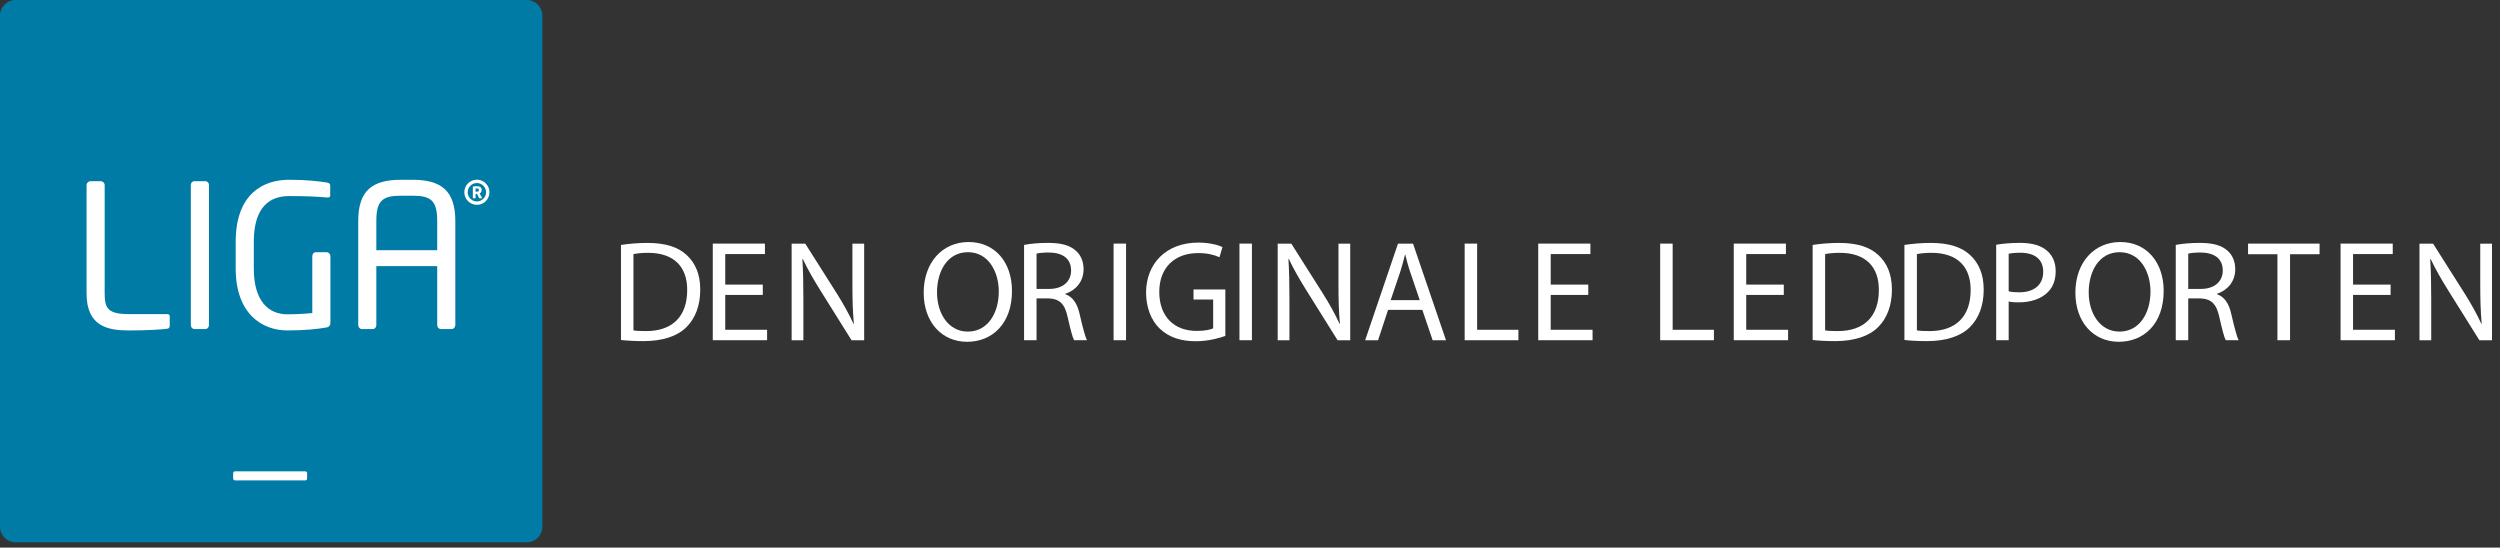
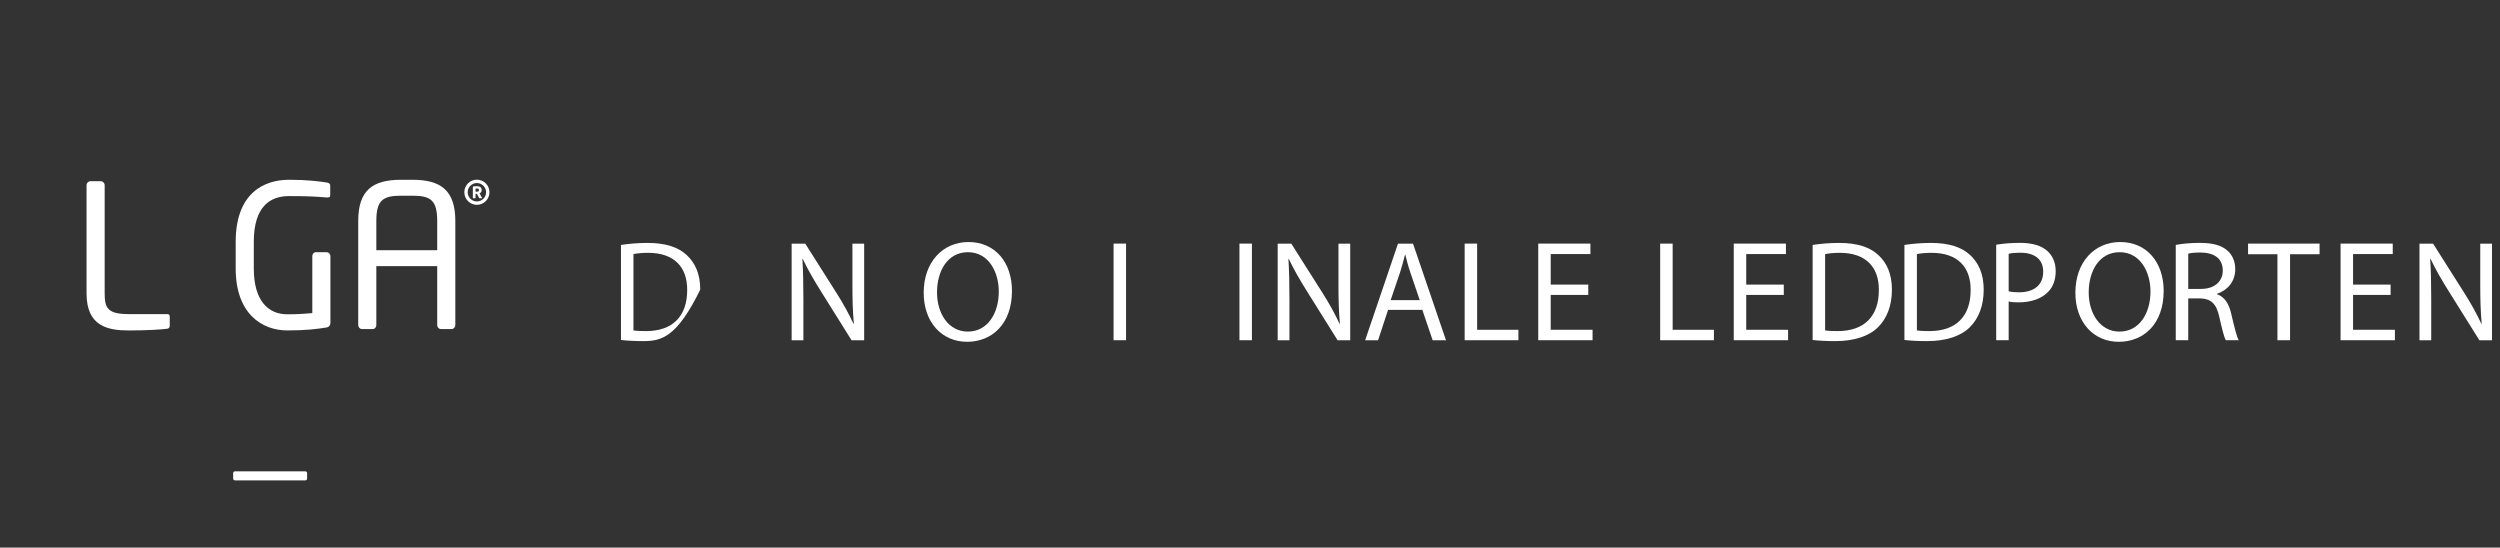
<svg xmlns="http://www.w3.org/2000/svg" width="315" height="69" viewBox="0 0 315 69" fill="none">
  <rect x="0" y="0" width="315" height="69" fill="#333333" stroke="none" />
  <g clip-path="url(#clip0_1976_2045)">
-     <path d="M68.333 66.38C68.333 67.46 67.459 68.334 66.382 68.334H1.951C0.875 68.334 0 67.46 0 66.38V1.949C0 0.873 0.875 -0.002 1.951 -0.002H66.382C67.459 -0.002 68.333 0.873 68.333 1.949" fill="#007BA6" />
    <path d="M21.137 41.41C20.485 41.511 18.605 41.637 16.246 41.637C13.564 41.637 10.906 41.111 10.906 36.973V23.332C10.906 23.056 11.133 22.83 11.408 22.83H12.686C12.962 22.83 13.188 23.056 13.188 23.332V36.973C13.188 38.878 13.613 39.578 16.271 39.578H21.113C21.287 39.578 21.388 39.704 21.388 39.881V41.059C21.388 41.209 21.287 41.386 21.137 41.41Z" fill="white" />
-     <path d="M25.877 41.462H24.498C24.247 41.462 24.045 41.235 24.045 40.96V23.306C24.045 23.055 24.222 22.829 24.498 22.829H25.877C26.128 22.829 26.33 23.031 26.33 23.306V40.96C26.33 41.211 26.152 41.462 25.877 41.462Z" fill="white" />
    <path d="M29.379 60.3V59.612C29.379 59.487 29.492 59.386 29.63 59.386H38.457C38.582 59.386 38.695 59.474 38.695 59.612V60.3C38.695 60.426 38.594 60.527 38.457 60.527H29.63C29.504 60.527 29.379 60.438 29.379 60.3Z" fill="white" />
    <path d="M41.182 41.256C39.953 41.458 38.549 41.633 36.191 41.633C33.056 41.633 29.697 39.577 29.697 33.833V30.472C29.697 24.379 33.208 22.651 36.417 22.651C38.747 22.651 40.228 22.85 41.182 23C41.405 23.028 41.607 23.125 41.607 23.376V24.63C41.607 24.808 41.506 24.881 41.283 24.881H41.182C39.702 24.756 38.549 24.707 36.417 24.707C34.083 24.707 31.979 25.961 31.979 30.472V33.833C31.979 37.971 33.86 39.602 36.191 39.602C37.72 39.602 38.747 39.501 39.35 39.452V32.28C39.35 32.004 39.527 31.778 39.803 31.778H41.157C41.405 31.778 41.632 32.004 41.632 32.28V40.706C41.632 40.981 41.457 41.207 41.182 41.256Z" fill="white" />
    <path d="M56.921 41.459H55.542C55.291 41.459 55.089 41.233 55.089 40.958V33.535H47.418V40.958C47.418 41.208 47.241 41.459 46.966 41.459H45.586C45.336 41.459 45.137 41.208 45.137 40.958V27.843C45.137 24.007 46.917 22.652 50.526 22.652H51.982C55.566 22.652 57.371 24.007 57.371 27.843V40.958C57.371 41.208 57.172 41.459 56.921 41.459ZM55.089 27.843C55.089 25.234 54.263 24.659 51.982 24.659H50.526C48.244 24.659 47.418 25.234 47.418 27.843V31.528H55.089" fill="white" />
    <path d="M59.67 23.485C59.606 23.495 59.578 23.513 59.578 23.583V24.938C59.578 24.96 59.596 24.978 59.618 24.978H59.881C59.905 24.978 59.92 24.96 59.92 24.938V24.424C59.96 24.424 60.021 24.431 60.064 24.431L60.089 24.428L60.358 24.938C60.37 24.96 60.376 24.978 60.397 24.978H60.709C60.731 24.978 60.737 24.969 60.737 24.957C60.737 24.948 60.737 24.941 60.731 24.932L60.428 24.363C60.575 24.305 60.688 24.174 60.688 23.96V23.932C60.688 23.574 60.422 23.458 60.079 23.458M60.342 23.96C60.342 24.097 60.278 24.152 60.064 24.152C60.043 24.152 59.945 24.149 59.92 24.146V23.758C59.945 23.755 60.052 23.752 60.079 23.752C60.251 23.752 60.342 23.81 60.342 23.932" fill="white" />
    <path d="M60.088 22.638C59.214 22.638 58.504 23.35 58.504 24.222C58.504 25.097 59.214 25.809 60.088 25.809C60.963 25.809 61.672 25.097 61.672 24.222C61.672 23.35 60.963 22.638 60.088 22.638ZM60.088 25.381C59.449 25.381 58.929 24.861 58.929 24.222C58.929 23.586 59.449 23.063 60.088 23.063C60.727 23.063 61.247 23.586 61.247 24.222C61.247 24.861 60.727 25.381 60.088 25.381Z" fill="white" />
-     <path d="M79.814 41.628C80.212 41.699 80.79 41.717 81.405 41.717C84.763 41.717 86.586 39.839 86.586 36.554C86.607 33.679 84.98 31.856 81.659 31.856C80.845 31.856 80.23 31.93 79.814 32.018V41.628ZM78.242 30.862C79.2 30.718 80.337 30.608 81.585 30.608C83.842 30.608 85.451 31.134 86.516 32.129C87.598 33.123 88.231 34.529 88.231 36.496C88.231 38.487 87.617 40.111 86.479 41.231C85.341 42.368 83.463 42.98 81.096 42.98C79.976 42.98 79.037 42.928 78.242 42.839V30.862Z" fill="white" />
-     <path d="M96.112 37.16H91.381V41.552H96.653V42.867H89.809V30.694H96.381V32.013H91.381V35.86H96.112V37.16Z" fill="white" />
+     <path d="M79.814 41.628C80.212 41.699 80.79 41.717 81.405 41.717C84.763 41.717 86.586 39.839 86.586 36.554C86.607 33.679 84.98 31.856 81.659 31.856C80.845 31.856 80.23 31.93 79.814 32.018V41.628ZM78.242 30.862C79.2 30.718 80.337 30.608 81.585 30.608C83.842 30.608 85.451 31.134 86.516 32.129C87.598 33.123 88.231 34.529 88.231 36.496C85.341 42.368 83.463 42.98 81.096 42.98C79.976 42.98 79.037 42.928 78.242 42.839V30.862Z" fill="white" />
    <path d="M99.746 42.872V30.699H101.462L105.362 36.856C106.267 38.284 106.97 39.566 107.548 40.814L107.585 40.795C107.441 39.168 107.405 37.691 107.405 35.795V30.699H108.885V42.872H107.295L103.432 36.694C102.581 35.339 101.771 33.95 101.153 32.629L101.101 32.648C101.193 34.183 101.226 35.648 101.226 37.67V42.872H99.746Z" fill="white" />
    <path d="M118.064 36.851C118.064 39.453 119.471 41.781 121.948 41.781C124.438 41.781 125.848 39.487 125.848 36.725C125.848 34.306 124.585 31.777 121.963 31.777C119.364 31.777 118.064 34.178 118.064 36.851ZM127.509 36.655C127.509 40.845 124.964 43.066 121.856 43.066C118.642 43.066 116.385 40.573 116.385 36.887C116.385 33.021 118.786 30.495 122.037 30.495C125.362 30.495 127.509 33.04 127.509 36.655Z" fill="white" />
-     <path d="M130.605 36.403H132.214C133.893 36.403 134.958 35.482 134.958 34.09C134.958 32.518 133.82 31.833 132.159 31.815C131.4 31.815 130.859 31.888 130.605 31.962V36.403ZM129.033 30.86C129.828 30.695 130.966 30.604 132.052 30.604C133.731 30.604 134.814 30.912 135.572 31.601C136.187 32.139 136.53 32.971 136.53 33.913C136.53 35.519 135.517 36.586 134.236 37.017V37.072C135.175 37.397 135.734 38.262 136.022 39.525C136.42 41.226 136.71 42.4 136.964 42.868H135.337C135.138 42.526 134.869 41.477 134.526 39.959C134.165 38.28 133.514 37.647 132.086 37.595H130.605V42.868H129.033V30.86Z" fill="white" />
    <path d="M140.312 30.694H141.883V42.867H140.312V30.694Z" fill="white" />
-     <path d="M154.393 42.327C153.69 42.578 152.298 42.994 150.656 42.994C148.812 42.994 147.295 42.523 146.105 41.385C145.056 40.376 144.404 38.749 144.404 36.853C144.423 33.222 146.915 30.567 150.998 30.567C152.408 30.567 153.509 30.876 154.032 31.13L153.653 32.412C153.002 32.121 152.191 31.889 150.962 31.889C148.001 31.889 146.068 33.727 146.068 36.782C146.068 39.868 147.928 41.694 150.763 41.694C151.794 41.694 152.497 41.55 152.858 41.37V37.74H150.384V36.473H154.393V42.327Z" fill="white" />
    <path d="M156.171 30.694H157.742V42.867H156.171V30.694Z" fill="white" />
    <path d="M160.988 42.872V30.699H162.704L166.604 36.856C167.509 38.284 168.212 39.566 168.791 40.814L168.827 40.795C168.684 39.168 168.647 37.691 168.647 35.795V30.699H170.127V42.872H168.537L164.674 36.694C163.824 35.339 163.013 33.95 162.395 32.629L162.343 32.648C162.435 34.183 162.469 35.648 162.469 37.67V42.872H160.988Z" fill="white" />
    <path d="M178.889 37.817L177.697 34.312C177.424 33.52 177.247 32.795 177.067 32.092H177.03C176.849 32.814 176.651 33.554 176.415 34.297L175.222 37.817H178.889ZM174.898 39.044L173.635 42.873H172.008L176.146 30.7H178.042L182.196 42.873H180.514L179.214 39.044H174.898Z" fill="white" />
    <path d="M184.547 30.695H186.119V41.553H191.318V42.868H184.547V30.695Z" fill="white" />
    <path d="M200.122 37.16H195.39V41.552H200.663V42.867H193.818V30.694H200.391V32.013H195.39V35.86H200.122V37.16Z" fill="white" />
    <path d="M209.182 30.695H210.754V41.553H215.953V42.868H209.182V30.695Z" fill="white" />
    <path d="M224.757 37.16H220.025V41.552H225.298V42.867H218.453V30.694H225.026V32.013H220.025V35.86H224.757V37.16Z" fill="white" />
    <path d="M229.965 41.628C230.362 41.699 230.94 41.717 231.555 41.717C234.913 41.717 236.736 39.839 236.736 36.554C236.758 33.679 235.13 31.856 231.809 31.856C230.995 31.856 230.381 31.93 229.965 32.018V41.628ZM228.393 30.862C229.35 30.718 230.488 30.608 231.736 30.608C233.993 30.608 235.601 31.134 236.666 32.129C237.749 33.123 238.382 34.529 238.382 36.496C238.382 38.487 237.767 40.111 236.629 41.231C235.491 42.368 233.613 42.98 231.246 42.98C230.127 42.98 229.188 42.928 228.393 42.839V30.862Z" fill="white" />
    <path d="M241.529 41.628C241.927 41.699 242.505 41.717 243.12 41.717C246.478 41.717 248.301 39.839 248.301 36.554C248.322 33.679 246.695 31.856 243.373 31.856C242.56 31.856 241.945 31.93 241.529 32.018V41.628ZM239.957 30.862C240.914 30.718 242.052 30.608 243.3 30.608C245.557 30.608 247.166 31.134 248.23 32.129C249.313 33.123 249.946 34.529 249.946 36.496C249.946 38.487 249.331 40.111 248.194 41.231C247.056 42.368 245.178 42.98 242.811 42.98C241.691 42.98 240.752 42.928 239.957 42.839V30.862Z" fill="white" />
    <path d="M253.092 36.705C253.434 36.794 253.868 36.831 254.391 36.831C256.288 36.831 257.444 35.91 257.444 34.231C257.444 32.622 256.306 31.845 254.572 31.845C253.887 31.845 253.364 31.904 253.092 31.974V36.705ZM251.52 30.836C252.278 30.708 253.272 30.601 254.538 30.601C256.089 30.601 257.23 30.962 257.949 31.613C258.618 32.188 259.016 33.075 259.016 34.158C259.016 35.259 258.692 36.13 258.077 36.76C257.245 37.644 255.893 38.097 254.358 38.097C253.887 38.097 253.453 38.079 253.092 37.987V42.865H251.52V30.836Z" fill="white" />
    <path d="M263.177 36.851C263.177 39.453 264.584 41.781 267.061 41.781C269.551 41.781 270.961 39.487 270.961 36.725C270.961 34.306 269.698 31.777 267.077 31.777C264.477 31.777 263.177 34.178 263.177 36.851ZM272.622 36.655C272.622 40.845 270.077 43.066 266.97 43.066C263.755 43.066 261.498 40.573 261.498 36.887C261.498 33.021 263.899 30.495 267.15 30.495C270.475 30.495 272.622 33.04 272.622 36.655Z" fill="white" />
    <path d="M275.717 36.403H277.325C279.005 36.403 280.069 35.482 280.069 34.09C280.069 32.518 278.931 31.833 277.27 31.815C276.512 31.815 275.97 31.888 275.717 31.962V36.403ZM274.145 30.86C274.94 30.695 276.078 30.604 277.163 30.604C278.842 30.604 279.925 30.912 280.684 31.601C281.298 32.139 281.641 32.971 281.641 33.913C281.641 35.519 280.629 36.586 279.347 37.017V37.072C280.286 37.397 280.846 38.262 281.133 39.525C281.531 41.226 281.821 42.4 282.075 42.868H280.448C280.249 42.526 279.98 41.477 279.638 39.959C279.277 38.28 278.625 37.647 277.197 37.595H275.717V42.868H274.145V30.86Z" fill="white" />
    <path d="M286.957 32.032H283.256V30.695H292.266V32.032H288.547V42.868H286.957V32.032Z" fill="white" />
    <path d="M301.216 37.16H296.484V41.552H301.757V42.867H294.912V30.694H301.485V32.013H296.484V35.86H301.216V37.16Z" fill="white" />
    <path d="M304.854 42.872V30.699H306.569L310.469 36.856C311.374 38.284 312.078 39.566 312.656 40.814L312.692 40.795C312.549 39.168 312.512 37.691 312.512 35.795V30.699H313.992V42.872H312.402L308.539 36.694C307.689 35.339 306.878 33.95 306.26 32.629L306.208 32.648C306.3 34.183 306.334 35.648 306.334 37.67V42.872H304.854Z" fill="white" />
  </g>
  <defs>
    <clipPath id="clip0_1976_2045">
      <rect width="314.17" height="69" fill="white" />
    </clipPath>
  </defs>
</svg>